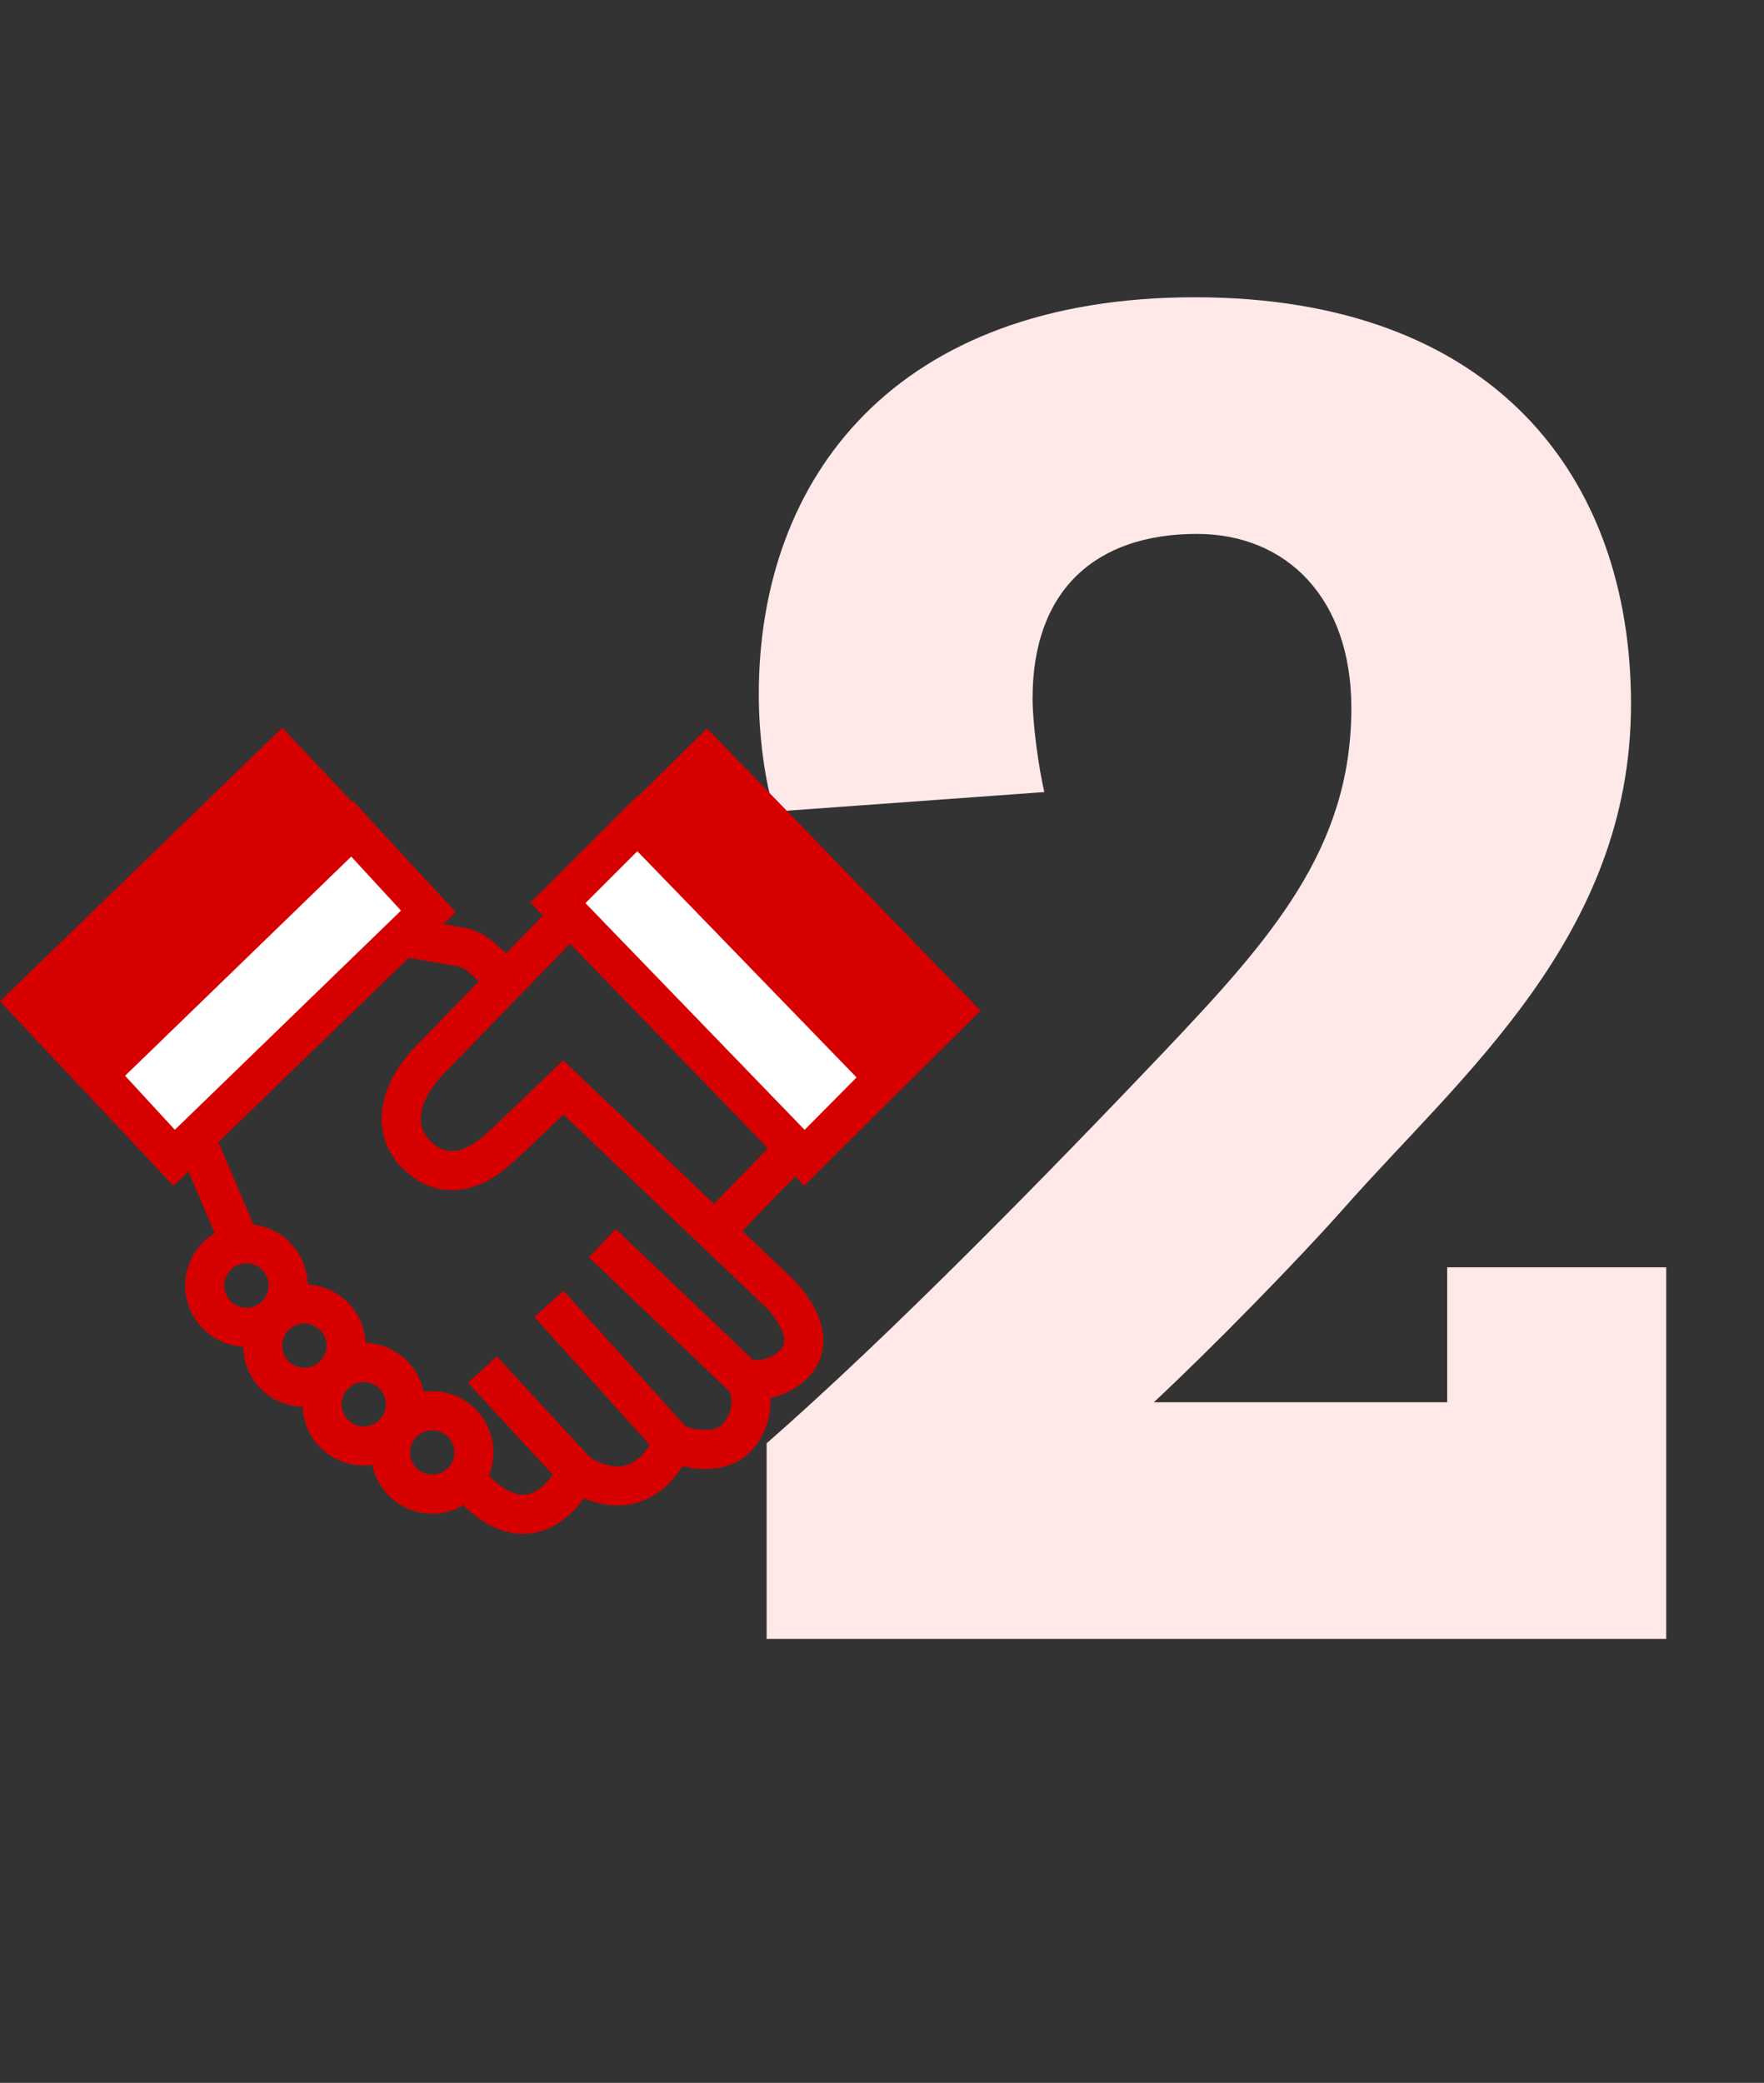
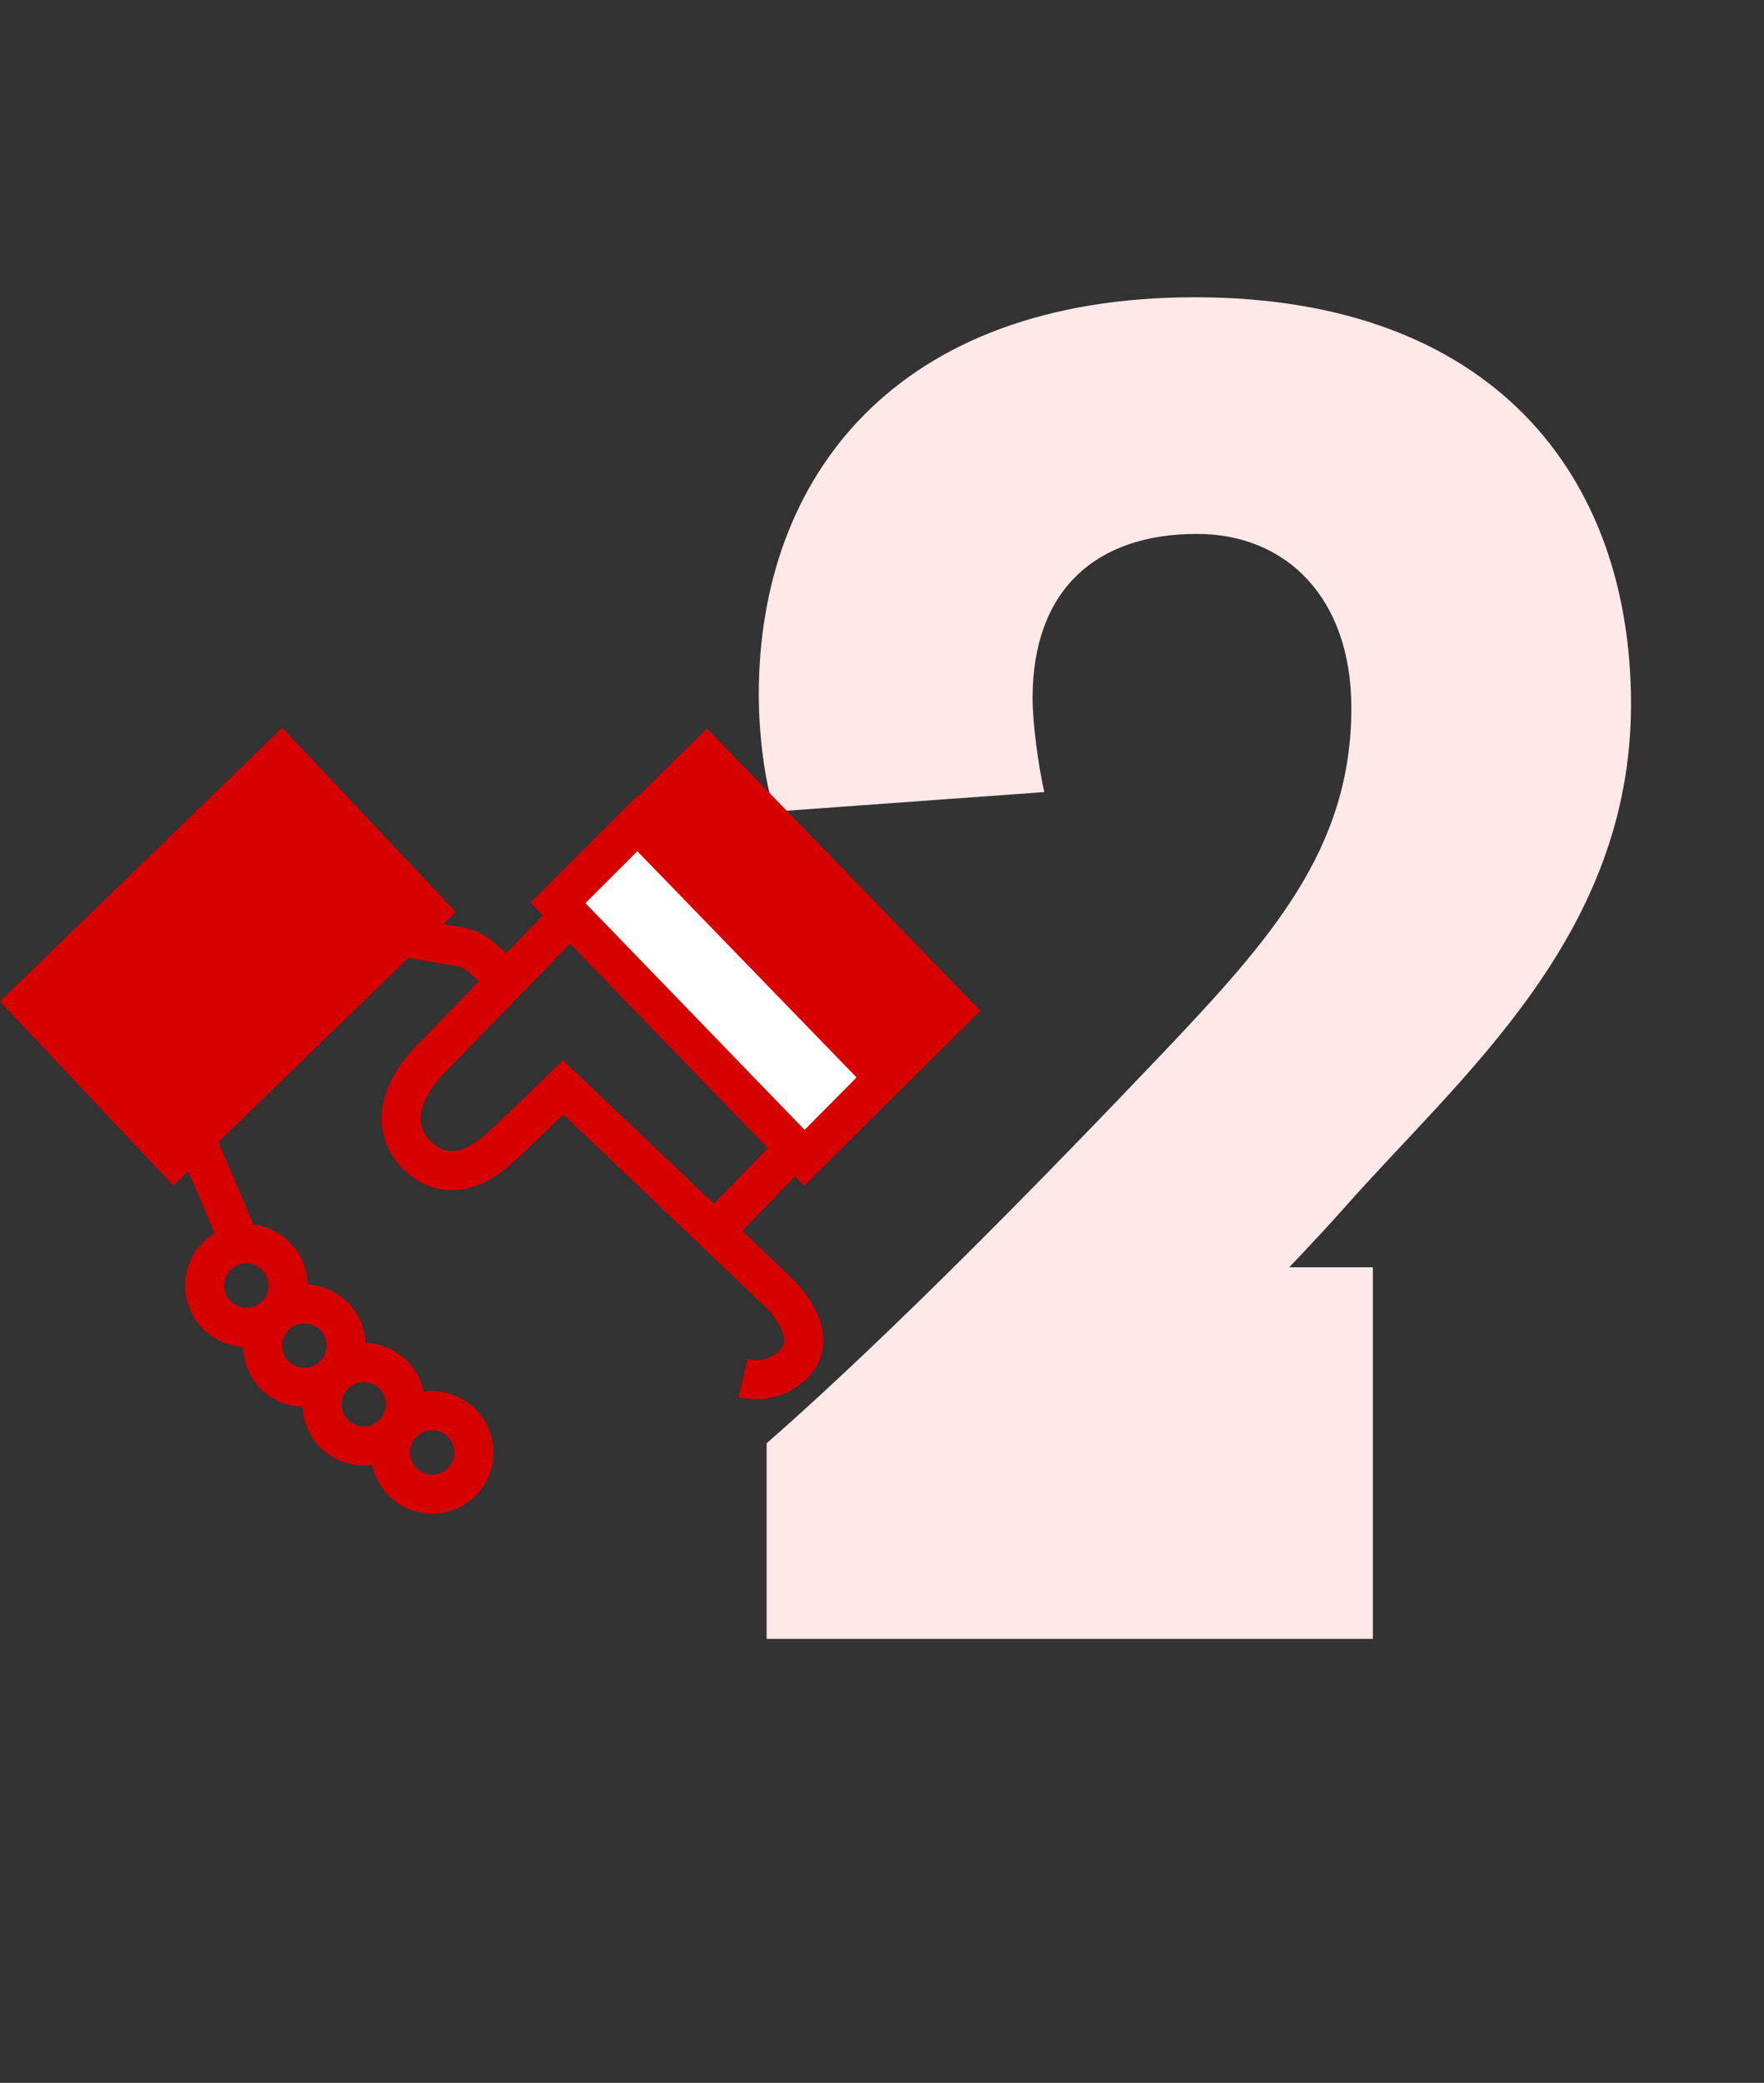
<svg xmlns="http://www.w3.org/2000/svg" version="1.1" id="Layer_1" x="0px" y="0px" viewBox="0 0 270.6 319.5" style="enable-background:new 0 0 270.6 319.5;" xml:space="preserve">
  <rect x="0" y="0" width="270.6" height="319.5" fill="#333333" stroke="none" />
  <style type="text/css">
	.st0{enable-background:new    ;}
	.st1{fill:#FFE8E8;}
	.st2{fill:#D60000;stroke:#D60000;stroke-width:6;stroke-miterlimit:10;}
	.st3{fill:#FFFFFF;stroke:#D60000;stroke-width:6;stroke-miterlimit:10;}
	.st4{fill:none;stroke:#D60000;stroke-width:6;stroke-miterlimit:10;}
</style>
  <title>Step 2</title>
  <g id="Layer_2_1_">
    <g id="Look_1">
      <g class="st0">
-         <path class="st1" d="M117.6,251.4v-30c19.2-16.8,43.5-41.7,60.9-60c16.5-17.4,28.8-31.2,28.8-52.8c0-16.8-9.9-26.7-23.7-26.7     c-15.6,0-25.2,8.7-25.2,25.2c0,3.9,0.9,10.5,1.8,14.4l-41.4,3c-1.5-4.8-2.4-11.7-2.4-18c0-33.3,21-60.9,66.9-60.9     c45.6,0,66.9,27.3,66.9,62.4c0,35.7-26.1,57-44.1,77.4c-6.9,7.8-20.4,21.6-29.1,29.7h45v-20.7h33.6v57H117.6z" />
+         <path class="st1" d="M117.6,251.4v-30c19.2-16.8,43.5-41.7,60.9-60c16.5-17.4,28.8-31.2,28.8-52.8c0-16.8-9.9-26.7-23.7-26.7     c-15.6,0-25.2,8.7-25.2,25.2c0,3.9,0.9,10.5,1.8,14.4l-41.4,3c-1.5-4.8-2.4-11.7-2.4-18c0-33.3,21-60.9,66.9-60.9     c45.6,0,66.9,27.3,66.9,62.4c0,35.7-26.1,57-44.1,77.4c-6.9,7.8-20.4,21.6-29.1,29.7v-20.7h33.6v57H117.6z" />
      </g>
      <polygon class="st2" points="65.7,139.8 26.7,177.6 4.2,153.7 43.2,115.9   " />
      <polygon class="st2" points="123.4,177.6 85.6,138.5 108.4,116 146.2,155   " />
-       <polygon class="st3" points="65.7,139.8 26.7,177.6 15,164.9 54,127.1   " />
      <polygon class="st3" points="123.4,177.6 85.6,138.5 97.8,126.3 135.6,165.3   " />
      <line class="st4" x1="29.9" y1="174.4" x2="36.9" y2="190.8" />
-       <path class="st4" d="M71.4,226.7c0,0,9.1,13.1,17.2-0.8l-14.6-15.8" />
-       <path class="st4" d="M88.6,225.9c0,0,9.3,6.9,14.7-4.7l-19.1-21.2" />
-       <path class="st4" d="M103.2,221.2c0,0,4.4,2.2,8.2,0.5c3.3-1.5,5.2-7.2,2.6-10.4l-21.6-20.6" />
      <path class="st4" d="M114,211.4c2.9,0.7,6-0.2,8-2.4c2.5-2.8,1.2-6.7-2.2-10.4l-33.4-31.8c0,0-7.8,7.6-10.1,9.6    c-2.7,2.4-7.4,5.1-11.9,1.2s-3.7-10.1,2.5-16l20.4-21" />
      <path class="st4" d="M77.8,150.4l-3.9-3.5c-1-0.9-2.2-1.5-3.6-1.7l-8.7-1.5" />
      <line class="st4" x1="109.6" y1="188.9" x2="122.2" y2="175.9" />
      <circle class="st4" cx="37.8" cy="197.2" r="6.4" />
      <path class="st4" d="M53.1,206.4c0,3.5-2.8,6.4-6.4,6.4s-6.4-2.8-6.4-6.4c0-3.5,2.8-6.4,6.4-6.4c0,0,0,0,0,0    C50.3,200.1,53.1,202.9,53.1,206.4z" />
      <circle class="st4" cx="55.8" cy="215.4" r="6.4" />
      <circle class="st4" cx="66.3" cy="222.8" r="6.4" />
    </g>
  </g>
</svg>